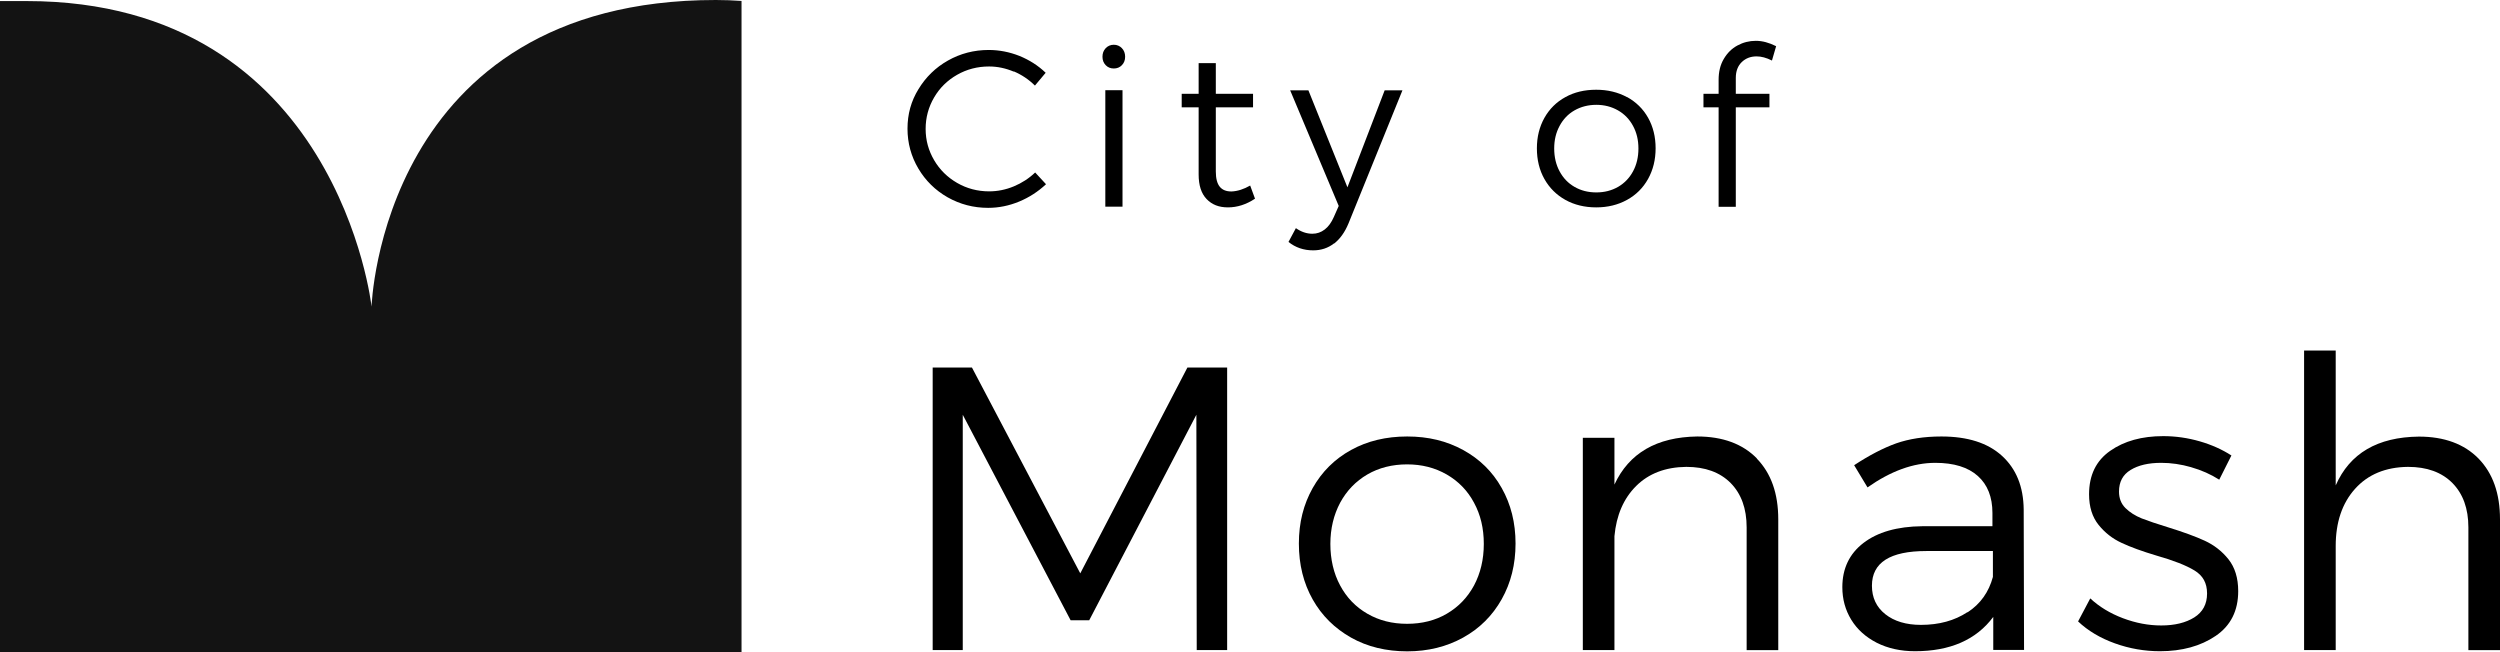
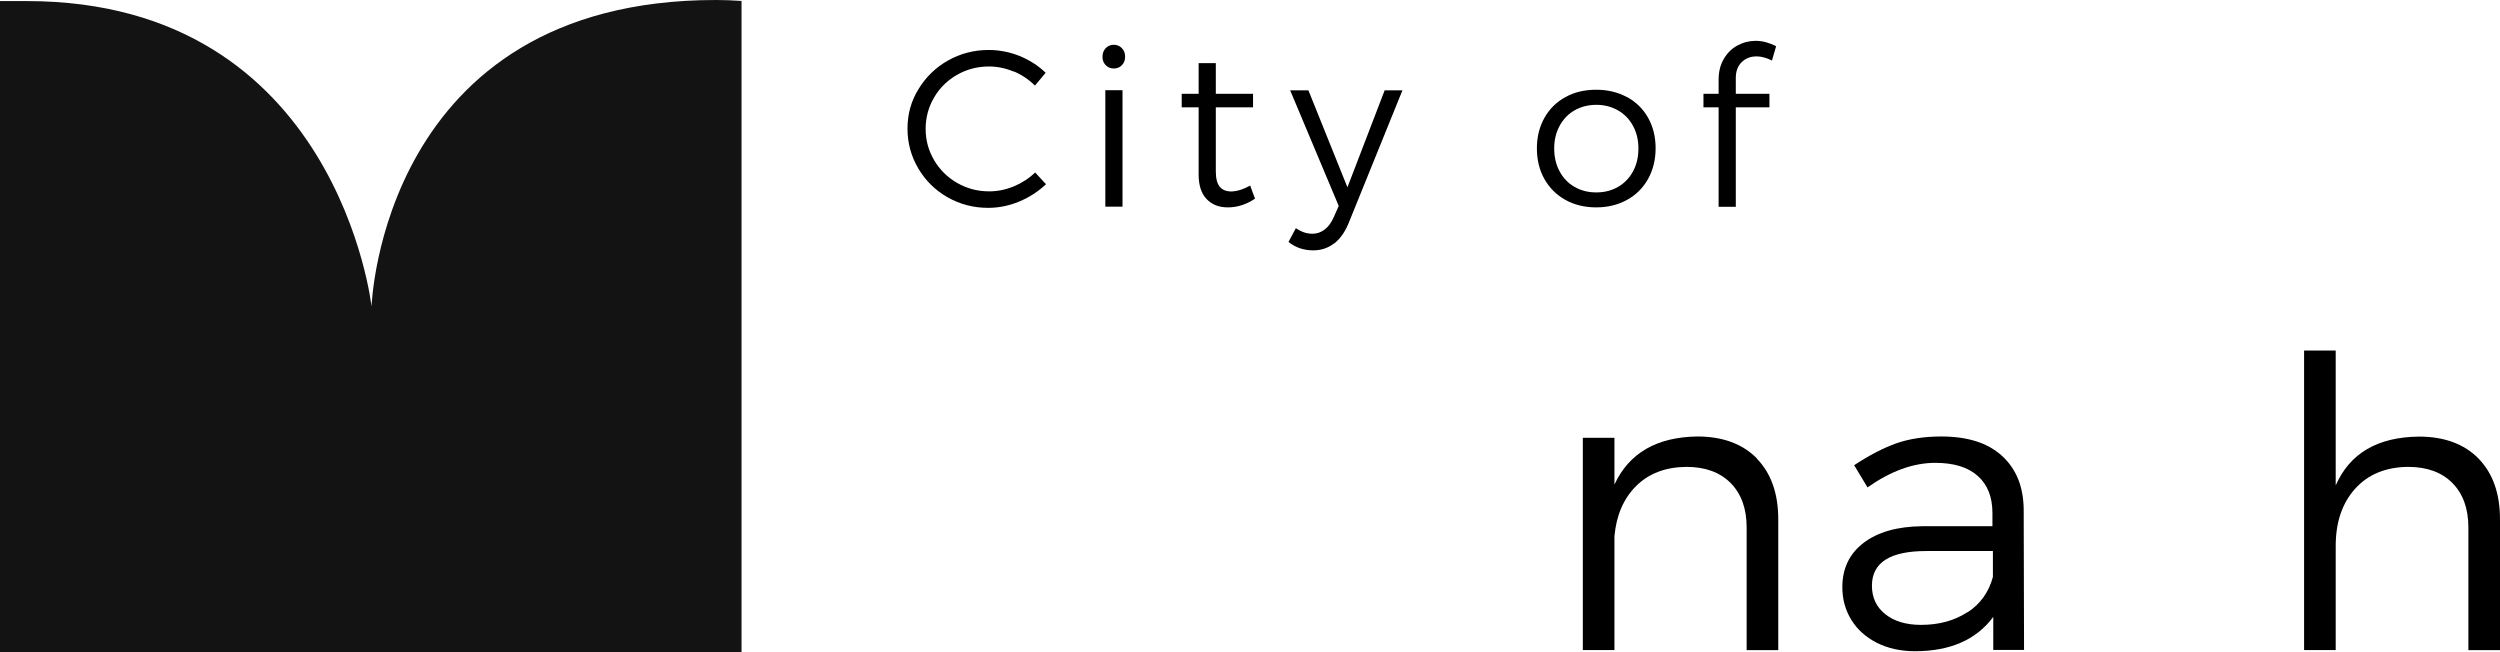
<svg xmlns="http://www.w3.org/2000/svg" width="184" height="48" viewBox="0 0 184 48" fill="none">
  <g clip-path="url(#clip0_11177_5303)">
    <path d="M54.577 0.07C53.954 0.026 53.33 0 52.689 0C28.048 0 27.346 22.567 27.346 22.567C27.355 22.567 24.852 0.079 1.967 0.079H0V48H54.577V0.079" fill="#131313" />
    <path d="M74.625 5.277C74.028 5.024 73.422 4.893 72.799 4.893C71.947 4.893 71.165 5.094 70.445 5.504C69.725 5.915 69.163 6.465 68.75 7.173C68.338 7.881 68.127 8.649 68.127 9.488C68.127 10.327 68.338 11.078 68.75 11.786C69.163 12.494 69.734 13.053 70.445 13.463C71.156 13.874 71.947 14.084 72.799 14.084C73.422 14.084 74.028 13.961 74.616 13.717C75.205 13.472 75.732 13.131 76.188 12.695L76.987 13.559C76.408 14.101 75.749 14.529 75.011 14.835C74.274 15.141 73.51 15.298 72.728 15.298C71.648 15.298 70.656 15.036 69.743 14.521C68.838 14.005 68.118 13.297 67.591 12.406C67.064 11.515 66.792 10.537 66.792 9.471C66.792 8.405 67.055 7.444 67.6 6.561C68.136 5.679 68.856 4.971 69.769 4.456C70.682 3.94 71.683 3.678 72.772 3.678C73.545 3.678 74.3 3.827 75.029 4.115C75.758 4.412 76.408 4.823 76.961 5.356L76.171 6.299C75.723 5.854 75.205 5.504 74.608 5.251L74.625 5.277Z" fill="black" />
    <path d="M81.976 3.294C82.213 3.294 82.415 3.381 82.573 3.547C82.731 3.713 82.81 3.923 82.81 4.176C82.81 4.43 82.731 4.63 82.573 4.796C82.415 4.962 82.213 5.041 81.976 5.041C81.739 5.041 81.537 4.962 81.379 4.796C81.221 4.63 81.142 4.43 81.142 4.176C81.142 3.923 81.221 3.713 81.379 3.547C81.537 3.381 81.739 3.294 81.976 3.294ZM81.352 6.64H82.617V15.211H81.352V6.64Z" fill="black" />
    <path d="M92.365 14.625C91.724 15.053 91.056 15.263 90.38 15.263C89.704 15.263 89.203 15.062 88.808 14.652C88.413 14.241 88.22 13.638 88.22 12.834V7.898H86.973V6.902H88.22V4.648H89.484V6.902H92.224V7.898H89.484V12.625C89.484 13.131 89.581 13.507 89.774 13.743C89.967 13.979 90.248 14.092 90.635 14.092C91.082 14.075 91.539 13.927 92.013 13.656L92.373 14.634L92.365 14.625Z" fill="black" />
    <path d="M98.179 17.919C97.74 18.26 97.23 18.426 96.651 18.426C95.948 18.426 95.342 18.216 94.833 17.806L95.377 16.792C95.764 17.063 96.168 17.203 96.589 17.203C96.932 17.203 97.23 17.098 97.503 16.888C97.775 16.679 97.994 16.373 98.17 15.971L98.53 15.158L94.956 6.649H96.299L99.171 13.787L101.911 6.649H103.219L99.25 16.443C98.978 17.098 98.627 17.587 98.188 17.928L98.179 17.919Z" fill="black" />
    <path d="M119.745 7.138C120.413 7.505 120.931 8.012 121.3 8.667C121.668 9.322 121.853 10.073 121.853 10.912C121.853 11.751 121.668 12.502 121.3 13.166C120.931 13.83 120.413 14.346 119.745 14.713C119.078 15.08 118.323 15.263 117.48 15.263C116.637 15.263 115.873 15.08 115.214 14.713C114.555 14.346 114.037 13.83 113.668 13.175C113.3 12.52 113.115 11.768 113.115 10.921C113.115 10.073 113.3 9.34 113.668 8.676C114.037 8.02 114.555 7.505 115.214 7.147C115.873 6.78 116.628 6.605 117.48 6.605C118.331 6.605 119.078 6.788 119.745 7.147V7.138ZM115.881 8.125C115.407 8.396 115.047 8.78 114.784 9.27C114.52 9.759 114.389 10.309 114.389 10.93C114.389 11.55 114.52 12.118 114.784 12.607C115.047 13.097 115.407 13.481 115.881 13.752C116.347 14.023 116.883 14.162 117.488 14.162C118.094 14.162 118.621 14.023 119.095 13.752C119.561 13.481 119.93 13.097 120.193 12.607C120.457 12.118 120.588 11.559 120.588 10.93C120.588 10.301 120.457 9.759 120.193 9.27C119.93 8.78 119.561 8.396 119.087 8.125C118.612 7.854 118.077 7.715 117.488 7.715C116.9 7.715 116.356 7.854 115.881 8.125Z" fill="black" />
    <path d="M128.194 4.569C127.904 4.849 127.755 5.242 127.755 5.731V6.902H130.231V7.898H127.755V15.22H126.49V7.898H125.375V6.902H126.49V5.871C126.49 5.286 126.613 4.77 126.868 4.342C127.123 3.905 127.456 3.573 127.878 3.346C128.299 3.119 128.747 3.005 129.23 3.005C129.713 3.005 130.196 3.137 130.723 3.399L130.416 4.456C130.003 4.246 129.625 4.15 129.283 4.15C128.844 4.15 128.484 4.29 128.194 4.569Z" fill="black" />
-     <path d="M68.637 27.049H71.535L79.508 42.199L87.394 27.049H90.318V47.843H88.079L88.053 30.526L80.167 45.65H78.797L70.859 30.526V47.843H68.645V27.049H68.637Z" fill="black" />
-     <path d="M107.689 33.121C108.901 33.785 109.849 34.711 110.525 35.917C111.202 37.114 111.544 38.477 111.544 40.006C111.544 41.535 111.202 42.898 110.525 44.103C109.849 45.309 108.901 46.253 107.689 46.925C106.477 47.598 105.098 47.939 103.57 47.939C102.042 47.939 100.637 47.607 99.434 46.925C98.231 46.244 97.291 45.318 96.615 44.121C95.939 42.924 95.597 41.552 95.597 40.006C95.597 38.459 95.939 37.123 96.615 35.917C97.291 34.72 98.231 33.785 99.434 33.121C100.637 32.457 102.016 32.125 103.57 32.125C105.125 32.125 106.477 32.457 107.689 33.121ZM100.637 34.921C99.785 35.419 99.118 36.109 98.635 37C98.161 37.892 97.915 38.905 97.915 40.032C97.915 41.159 98.152 42.199 98.635 43.09C99.109 43.981 99.777 44.671 100.637 45.169C101.498 45.667 102.464 45.912 103.562 45.912C104.659 45.912 105.634 45.667 106.486 45.169C107.338 44.671 108.005 43.981 108.488 43.09C108.962 42.199 109.208 41.177 109.208 40.032C109.208 38.888 108.971 37.892 108.488 37C108.014 36.109 107.338 35.419 106.477 34.921C105.608 34.423 104.642 34.178 103.562 34.178C102.481 34.178 101.489 34.423 100.637 34.921Z" fill="black" />
    <path d="M129.3 33.75C130.353 34.834 130.88 36.319 130.88 38.224V47.852H128.553V38.818C128.553 37.428 128.158 36.345 127.376 35.55C126.586 34.755 125.497 34.362 124.11 34.362C122.573 34.379 121.344 34.851 120.421 35.769C119.499 36.686 118.964 37.918 118.823 39.464V47.843H116.496V32.221H118.823V35.664C119.895 33.348 121.932 32.169 124.918 32.125C126.788 32.125 128.255 32.667 129.308 33.742L129.3 33.75Z" fill="black" />
    <path d="M146.704 47.843V45.405C145.449 47.091 143.525 47.93 140.944 47.93C139.89 47.93 138.95 47.72 138.134 47.31C137.317 46.89 136.693 46.331 136.254 45.615C135.815 44.898 135.596 44.103 135.596 43.212C135.596 41.849 136.114 40.757 137.15 39.962C138.186 39.167 139.626 38.748 141.479 38.73H146.643V37.752C146.643 36.581 146.283 35.672 145.572 35.035C144.851 34.388 143.806 34.065 142.437 34.065C140.821 34.065 139.161 34.668 137.449 35.873L136.465 34.239C137.58 33.506 138.608 32.973 139.556 32.632C140.505 32.3 141.611 32.125 142.884 32.125C144.816 32.125 146.3 32.597 147.345 33.549C148.39 34.502 148.926 35.812 148.944 37.498L148.97 47.834H146.704V47.843ZM144.816 45.065C145.765 44.444 146.379 43.571 146.678 42.461V40.556H141.778C139.108 40.556 137.774 41.404 137.774 43.107C137.774 43.981 138.098 44.68 138.757 45.204C139.416 45.728 140.294 45.991 141.383 45.991C142.718 45.991 143.859 45.676 144.799 45.056L144.816 45.065Z" fill="black" />
-     <path d="M161.281 34.388C160.526 34.17 159.788 34.065 159.068 34.065C158.128 34.065 157.382 34.239 156.811 34.589C156.24 34.938 155.959 35.463 155.959 36.179C155.959 36.677 156.117 37.079 156.434 37.394C156.75 37.708 157.154 37.961 157.628 38.154C158.102 38.337 158.761 38.564 159.595 38.818C160.693 39.158 161.58 39.482 162.265 39.796C162.949 40.111 163.538 40.565 164.012 41.159C164.486 41.753 164.732 42.539 164.732 43.509C164.732 44.951 164.179 46.052 163.072 46.803C161.966 47.554 160.596 47.93 158.971 47.93C157.839 47.93 156.732 47.738 155.661 47.353C154.589 46.969 153.676 46.427 152.947 45.737L153.843 44.042C154.502 44.654 155.301 45.143 156.249 45.501C157.198 45.859 158.137 46.034 159.068 46.034C160.06 46.034 160.877 45.833 161.501 45.44C162.124 45.047 162.44 44.462 162.44 43.684C162.44 42.907 162.133 42.365 161.518 41.989C160.903 41.613 159.964 41.246 158.708 40.888C157.654 40.574 156.794 40.259 156.144 39.953C155.485 39.648 154.923 39.211 154.458 38.634C153.992 38.057 153.755 37.306 153.755 36.38C153.755 34.973 154.273 33.907 155.31 33.182C156.346 32.457 157.645 32.099 159.217 32.099C160.131 32.099 161.026 32.23 161.904 32.483C162.783 32.737 163.555 33.086 164.232 33.523L163.336 35.305C162.721 34.912 162.036 34.606 161.272 34.388H161.281Z" fill="black" />
    <path d="M182.42 33.75C183.473 34.834 184 36.319 184 38.224V47.852H181.673V38.818C181.673 37.428 181.278 36.345 180.497 35.55C179.706 34.755 178.617 34.362 177.23 34.362C175.579 34.379 174.279 34.921 173.331 35.978C172.382 37.035 171.908 38.442 171.908 40.181V47.843H169.581V25.8H171.908V35.725C172.944 33.366 174.982 32.169 178.029 32.134C179.899 32.134 181.366 32.676 182.42 33.75Z" fill="black" />
  </g>
  <defs>
    <clipPath id="clip0_11177_5303">
      <rect width="184" height="48" fill="white" />
    </clipPath>
  </defs>
</svg>